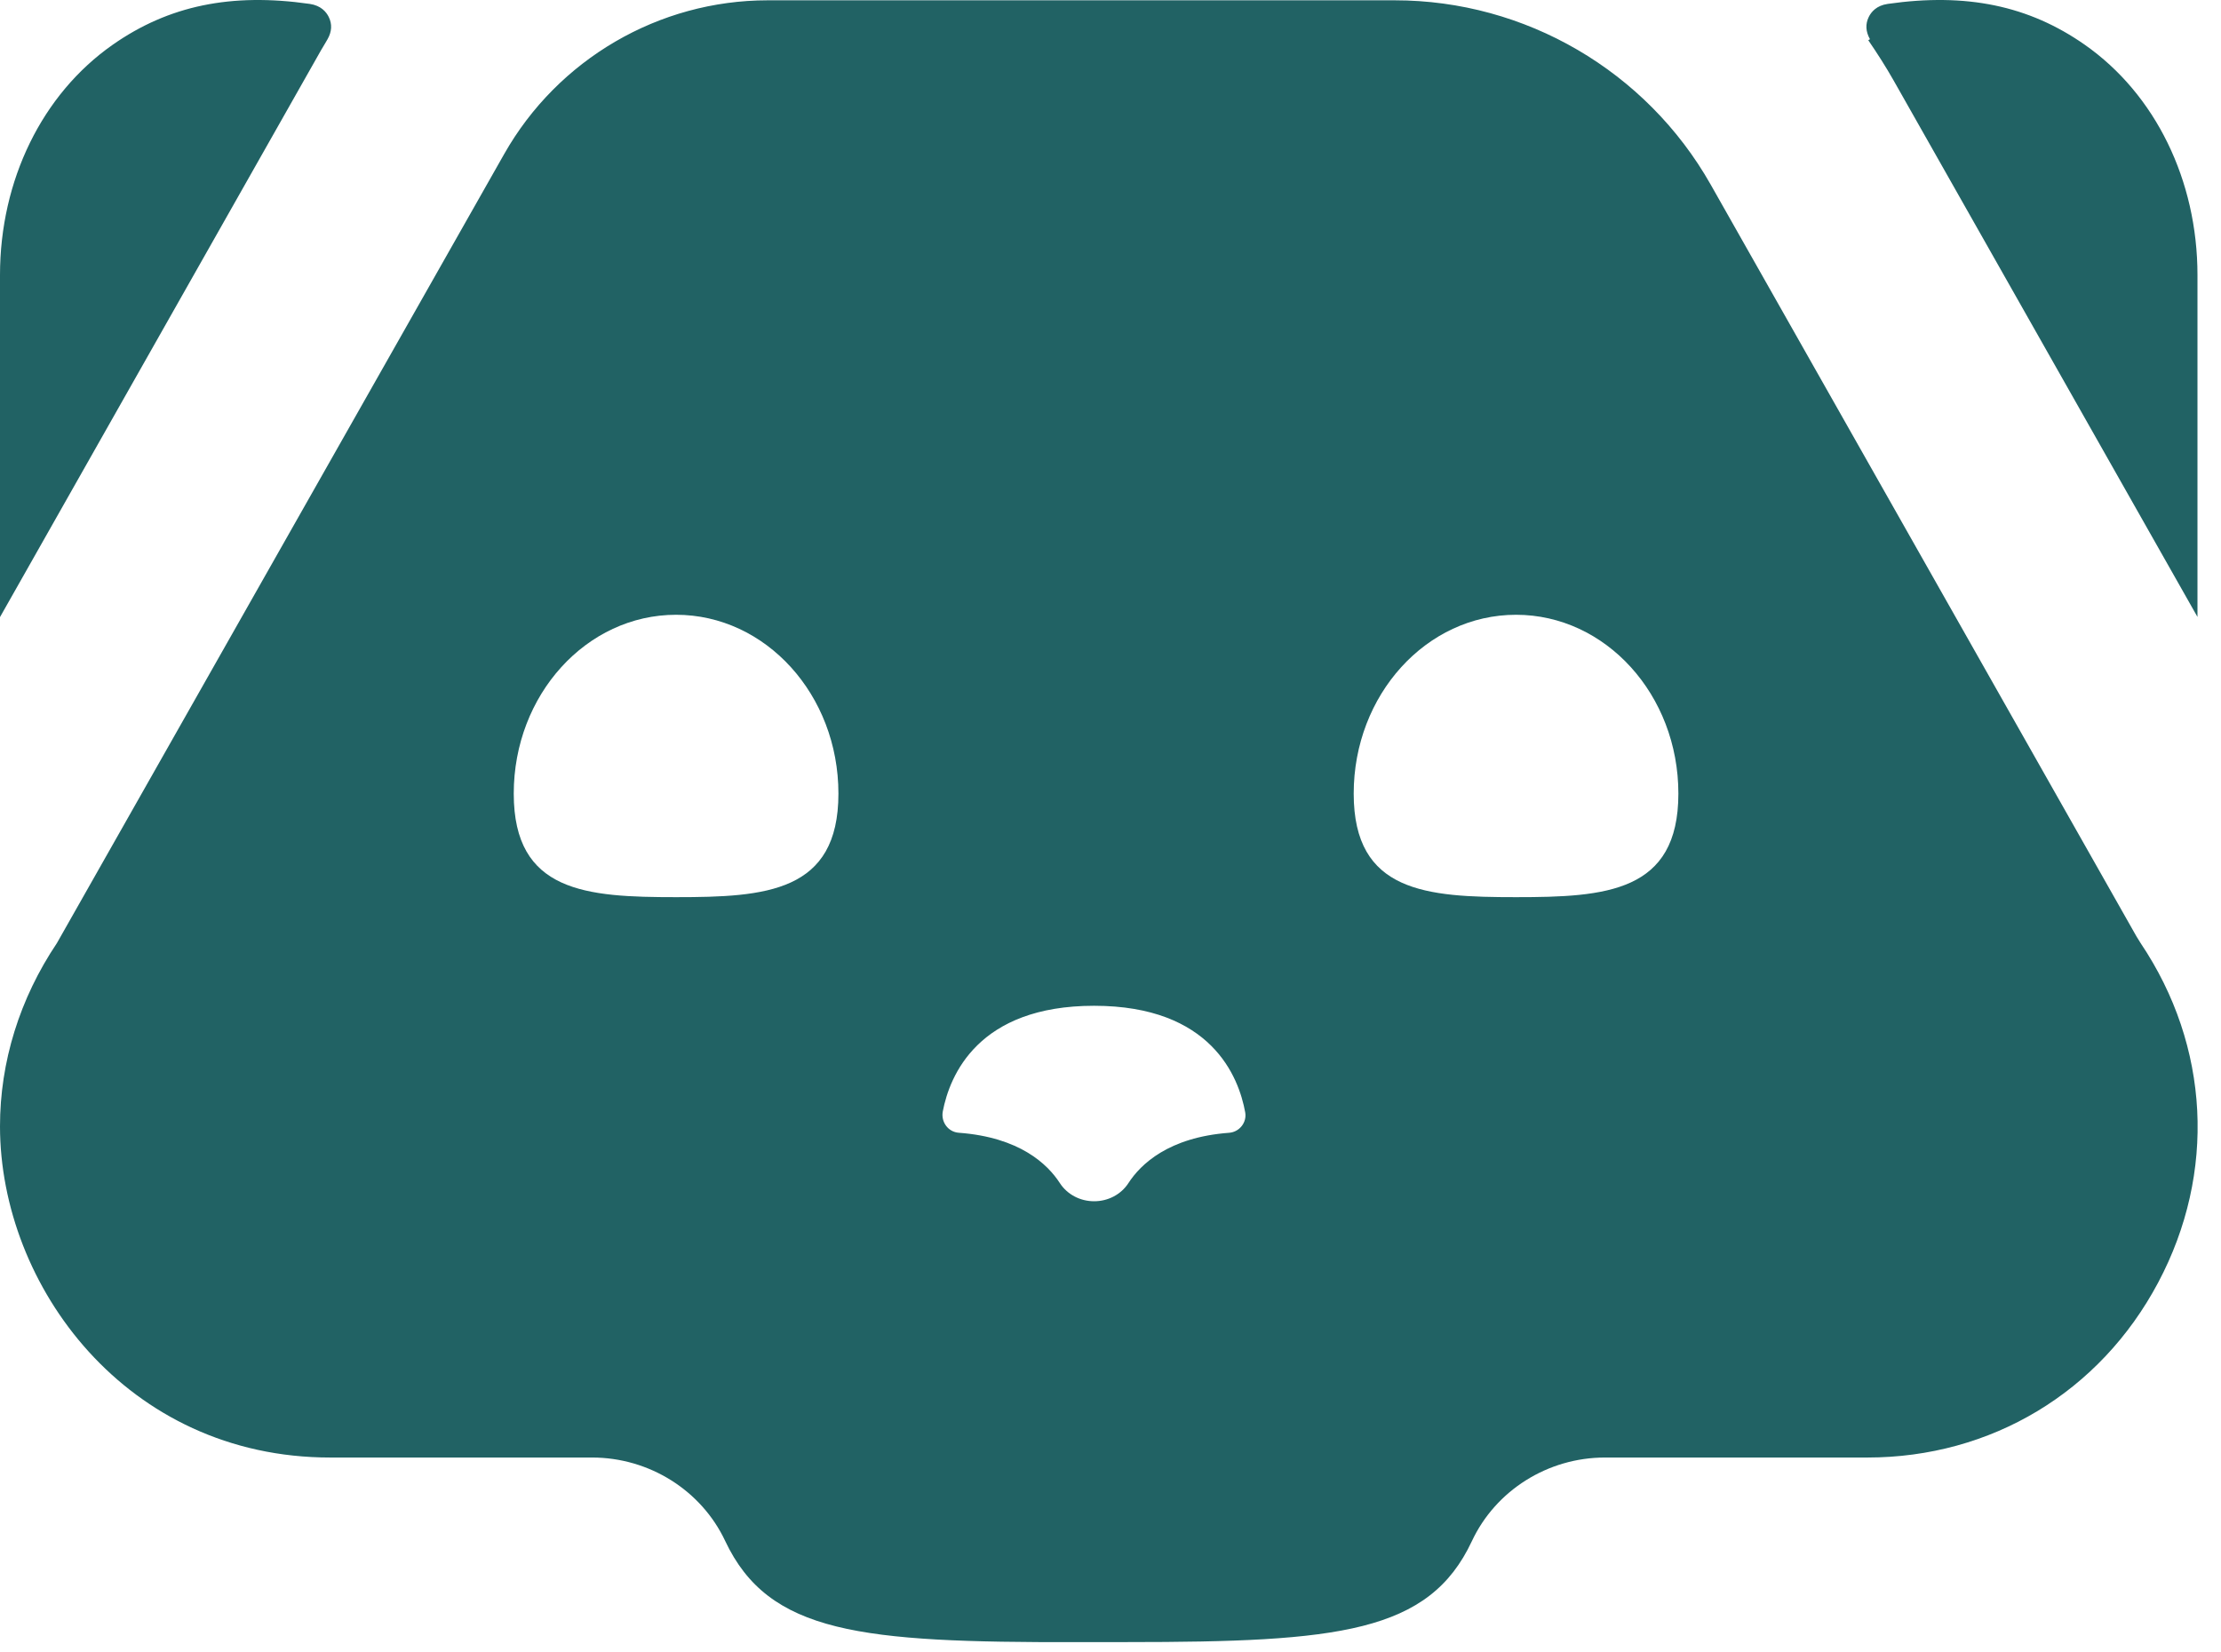
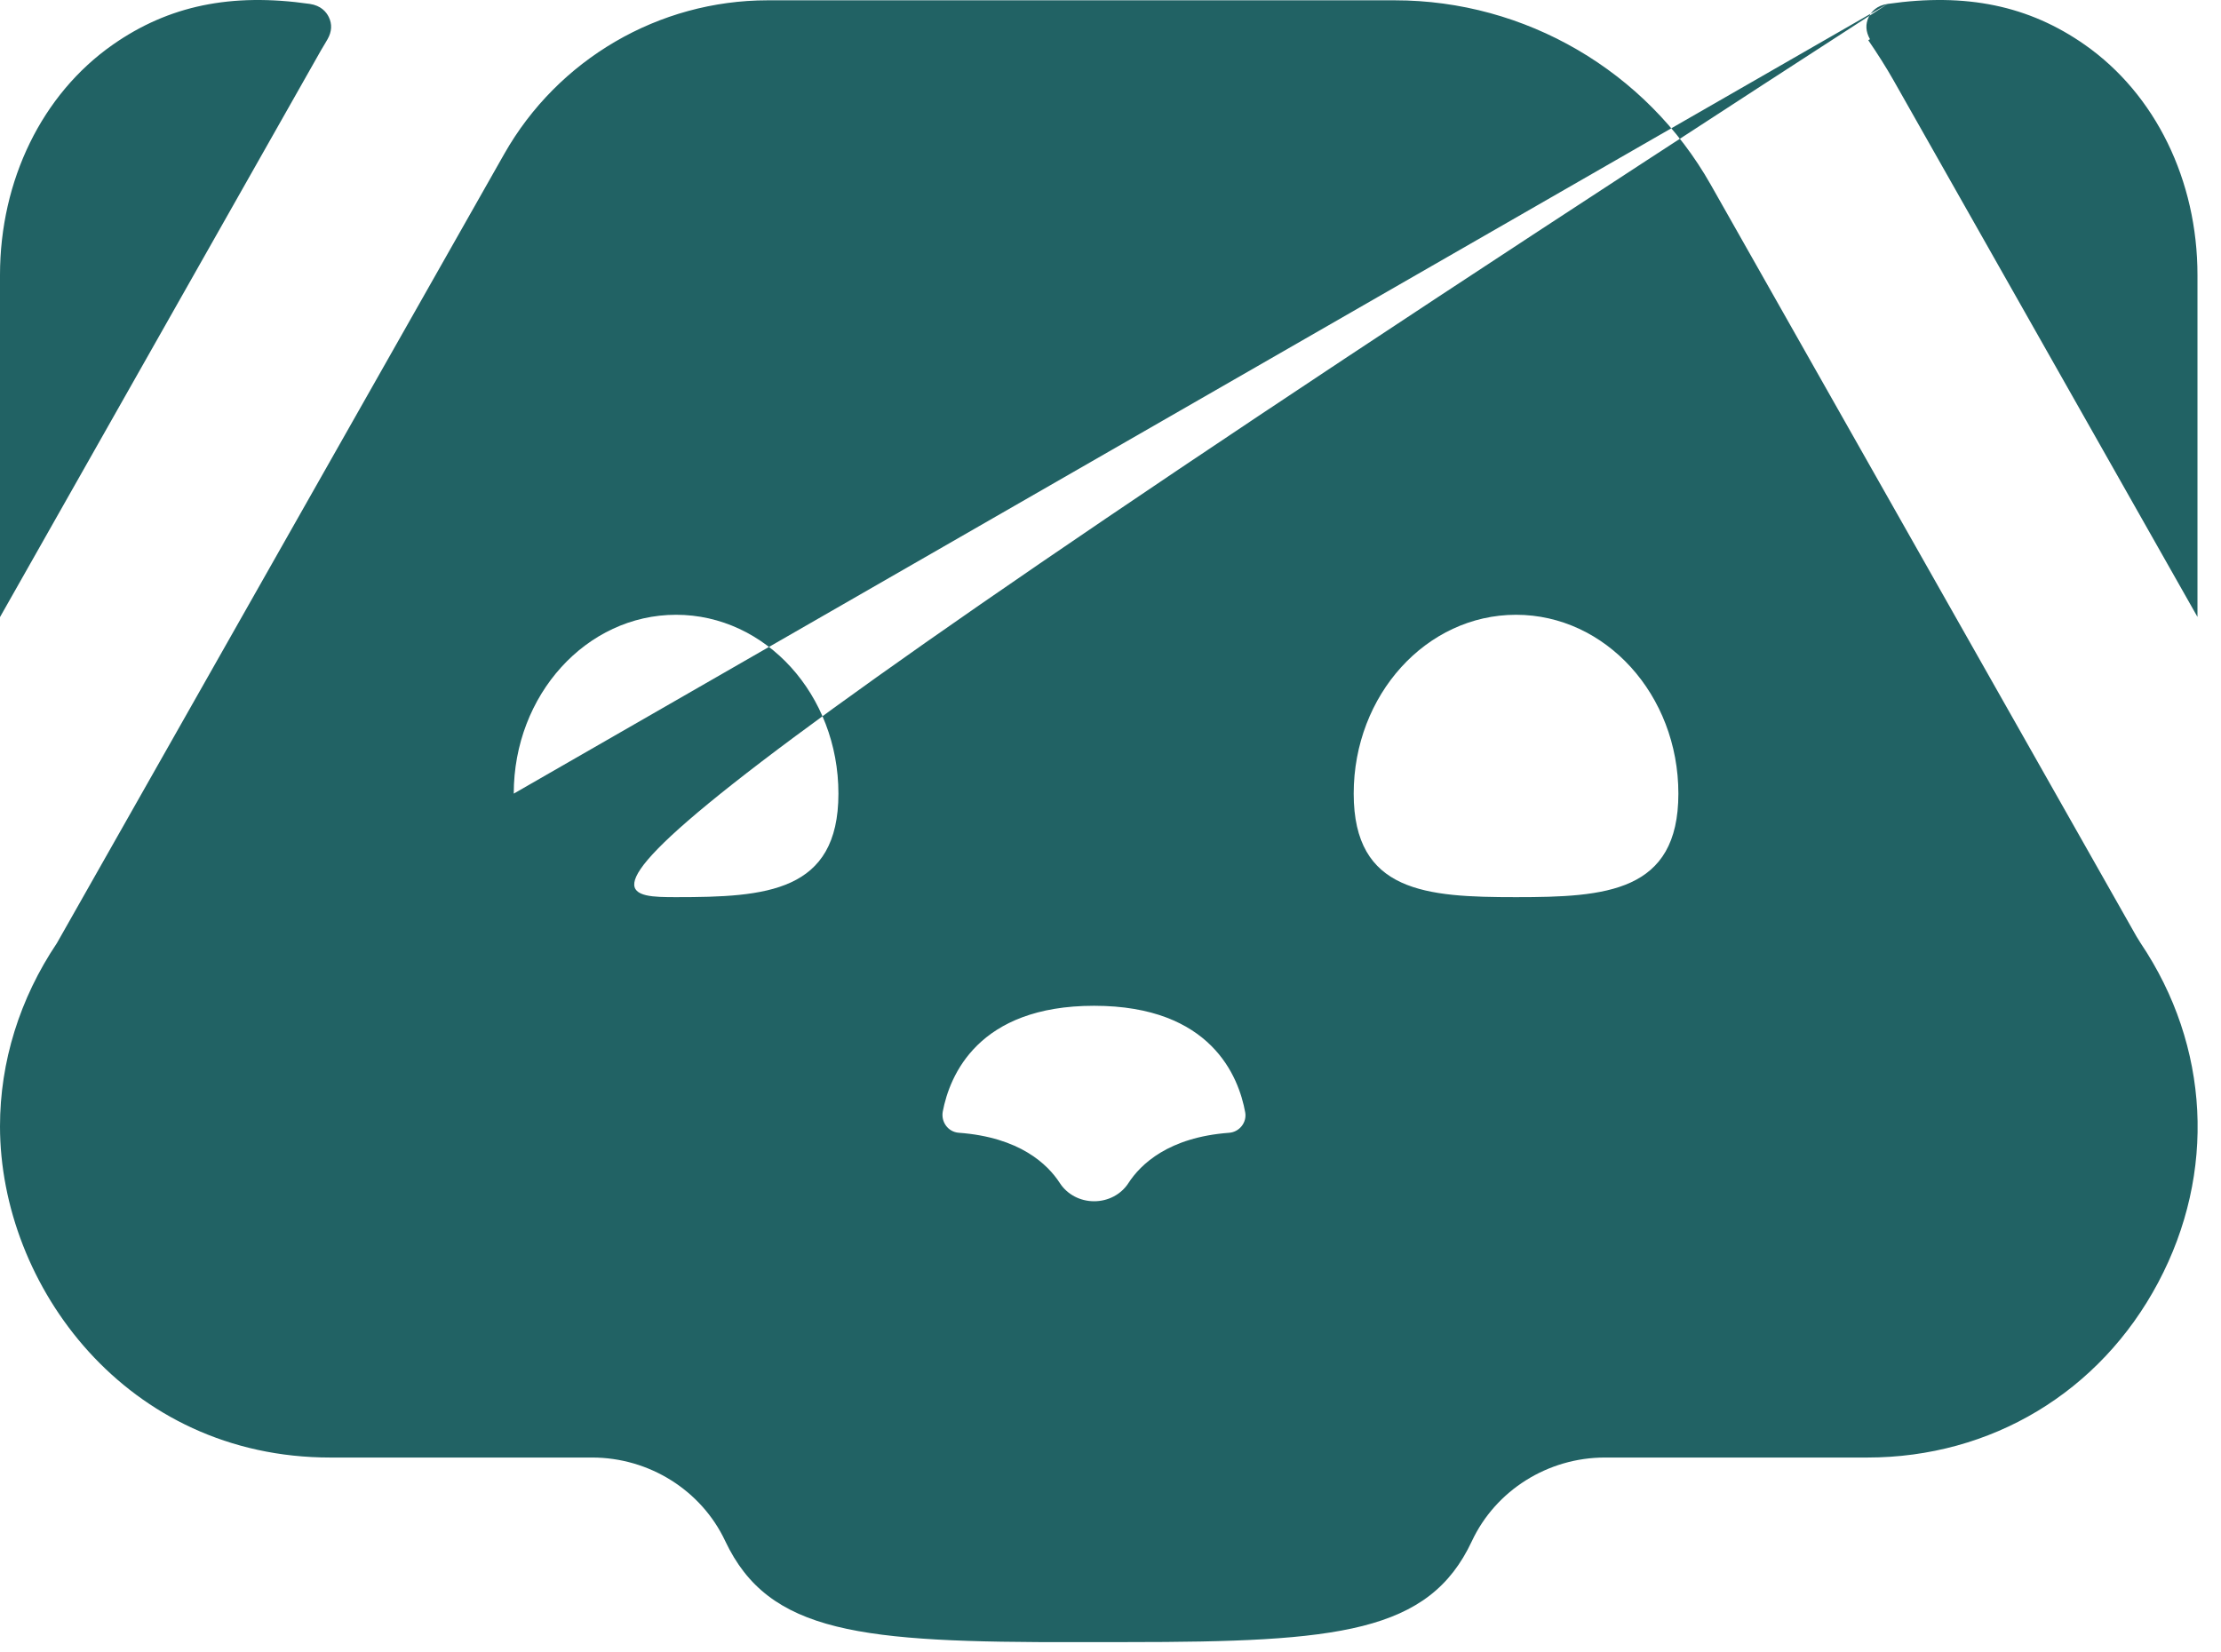
<svg xmlns="http://www.w3.org/2000/svg" width="86px" height="64px" viewBox="0 0 86 64" version="1.1">
  <title>logo_bearblack_dark</title>
  <g id="Page-1" stroke="none" stroke-width="1" fill="none" fill-rule="evenodd">
    <g id="home_1440" transform="translate(-677, -11626)" fill="#216264">
      <g id="logo_bearblack_dark" transform="translate(677, 11626)">
-         <path d="M72.303,56.452 L62.143,56.452 C59.935,56.452 57.913,57.724 56.992,59.692 C55.334,63.236 51.829,63.6 43.646,63.6 L41.684,63.602 C33.327,63.617 29.77,63.271 28.08,59.683 C27.157,57.721 25.135,56.452 22.93,56.452 L12.789,56.452 C4.894,56.452 0.004,49.794 0,43.625 C-0.001,41.131 0.761,38.677 2.203,36.529 L19.522,5.967 C21.601,2.294 25.512,0.012 29.727,0.012 L54.009,0.012 C59.061,0.012 63.747,2.747 66.24,7.149 L82.725,36.265 L82.889,36.53 C85.569,40.518 85.822,45.432 83.567,49.675 C81.313,53.919 77.102,56.452 72.303,56.452 Z M1.43547133e-06,10.655 C1.43547133e-06,6.98 1.632,3.644 4.367,1.731 C6.53,0.217 8.951,-0.285 11.993,0.151 C12.427,0.214 12.634,0.461 12.73,0.658 C12.866,0.935 12.85,1.225 12.683,1.519 C12.605,1.663 12.515,1.797 12.434,1.94 L1.43547133e-06,23.901 L1.43547133e-06,10.655 Z M73.096,0.151 C76.136,-0.285 78.558,0.217 80.722,1.731 C83.456,3.643 85.089,6.98 85.089,10.655 L85.089,23.894 L73.327,3.123 C73.021,2.582 72.688,2.064 72.342,1.557 L72.408,1.519 C72.241,1.223 72.225,0.933 72.361,0.656 C72.457,0.461 72.662,0.213 73.096,0.151 Z M19.893,30.738 C19.893,34.564 22.707,34.748 26.179,34.748 C29.651,34.748 32.465,34.564 32.465,30.738 C32.465,26.912 29.651,23.811 26.179,23.811 C22.707,23.811 19.893,26.912 19.893,30.738 Z M52.417,30.738 C52.417,34.564 55.231,34.748 58.703,34.748 C62.175,34.748 64.989,34.564 64.989,30.738 C64.989,26.912 62.175,23.811 58.703,23.811 C55.231,23.811 52.417,26.912 52.417,30.738 Z M36.506,43.047 C36.43,43.448 36.707,43.842 37.124,43.873 C39.488,44.047 40.568,45.095 41.037,45.82 C41.325,46.265 41.826,46.526 42.366,46.526 C42.905,46.526 43.406,46.266 43.694,45.823 C44.164,45.097 45.243,44.049 47.593,43.874 C47.995,43.844 48.286,43.47 48.216,43.083 C47.967,41.707 46.903,38.955 42.365,38.955 C37.865,38.955 36.772,41.66 36.506,43.047 Z" id="Combined-Shape" />
+         <path d="M72.303,56.452 L62.143,56.452 C59.935,56.452 57.913,57.724 56.992,59.692 C55.334,63.236 51.829,63.6 43.646,63.6 L41.684,63.602 C33.327,63.617 29.77,63.271 28.08,59.683 C27.157,57.721 25.135,56.452 22.93,56.452 L12.789,56.452 C4.894,56.452 0.004,49.794 0,43.625 C-0.001,41.131 0.761,38.677 2.203,36.529 L19.522,5.967 C21.601,2.294 25.512,0.012 29.727,0.012 L54.009,0.012 C59.061,0.012 63.747,2.747 66.24,7.149 L82.725,36.265 L82.889,36.53 C85.569,40.518 85.822,45.432 83.567,49.675 C81.313,53.919 77.102,56.452 72.303,56.452 Z M1.43547133e-06,10.655 C1.43547133e-06,6.98 1.632,3.644 4.367,1.731 C6.53,0.217 8.951,-0.285 11.993,0.151 C12.427,0.214 12.634,0.461 12.73,0.658 C12.866,0.935 12.85,1.225 12.683,1.519 C12.605,1.663 12.515,1.797 12.434,1.94 L1.43547133e-06,23.901 L1.43547133e-06,10.655 Z M73.096,0.151 C76.136,-0.285 78.558,0.217 80.722,1.731 C83.456,3.643 85.089,6.98 85.089,10.655 L85.089,23.894 L73.327,3.123 C73.021,2.582 72.688,2.064 72.342,1.557 L72.408,1.519 C72.241,1.223 72.225,0.933 72.361,0.656 C72.457,0.461 72.662,0.213 73.096,0.151 Z C19.893,34.564 22.707,34.748 26.179,34.748 C29.651,34.748 32.465,34.564 32.465,30.738 C32.465,26.912 29.651,23.811 26.179,23.811 C22.707,23.811 19.893,26.912 19.893,30.738 Z M52.417,30.738 C52.417,34.564 55.231,34.748 58.703,34.748 C62.175,34.748 64.989,34.564 64.989,30.738 C64.989,26.912 62.175,23.811 58.703,23.811 C55.231,23.811 52.417,26.912 52.417,30.738 Z M36.506,43.047 C36.43,43.448 36.707,43.842 37.124,43.873 C39.488,44.047 40.568,45.095 41.037,45.82 C41.325,46.265 41.826,46.526 42.366,46.526 C42.905,46.526 43.406,46.266 43.694,45.823 C44.164,45.097 45.243,44.049 47.593,43.874 C47.995,43.844 48.286,43.47 48.216,43.083 C47.967,41.707 46.903,38.955 42.365,38.955 C37.865,38.955 36.772,41.66 36.506,43.047 Z" id="Combined-Shape" />
      </g>
    </g>
  </g>
</svg>